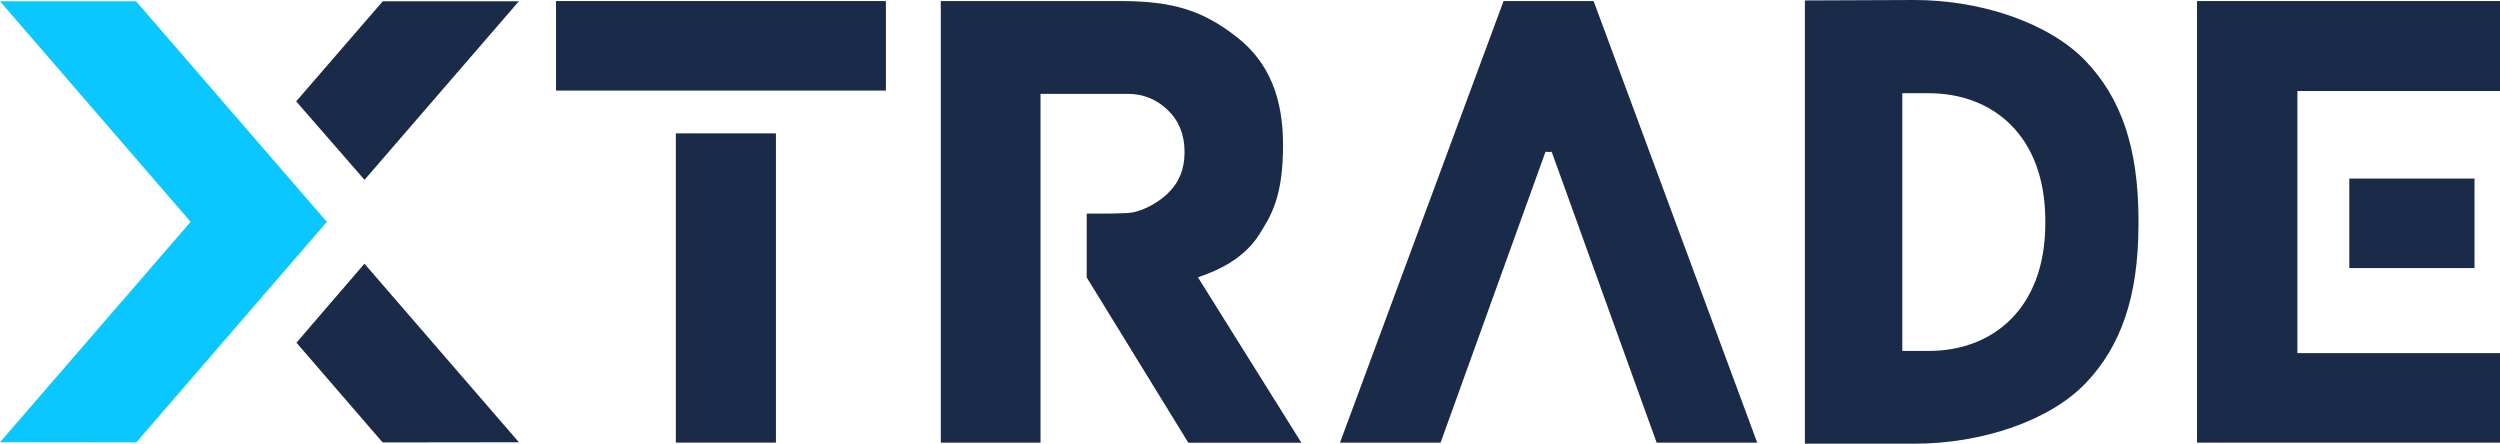
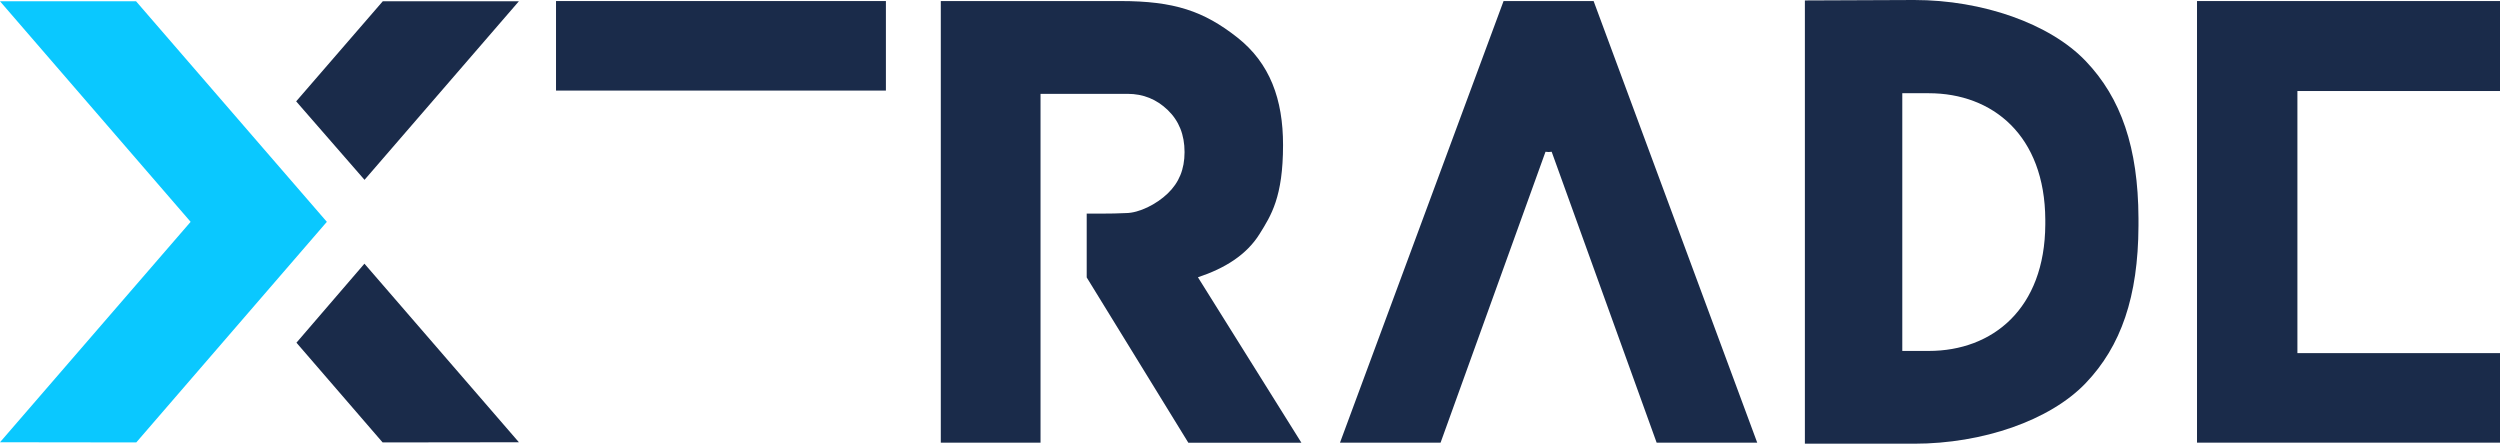
<svg xmlns="http://www.w3.org/2000/svg" width="169" height="30" viewBox="0 0 169 30" fill="none">
  <path d="M20.04 23.166L25.865 29.908L35.077 29.896L24.636 17.825L20.04 23.166Z" fill="#1a2b4a" />
  <path d="M17.787 10.018L9.197 0.086H0L12.886 14.996L0 29.896L9.212 29.908L22.095 14.996L17.787 10.018Z" fill="#0AC8FF" />
  <path d="M24.642 12.157L35.076 0.086H25.876L20.021 6.852L24.642 12.157Z" fill="#1a2b4a" />
  <path d="M80.983 18.742C82.798 18.141 84.268 17.23 85.149 15.814C85.928 14.561 86.734 13.321 86.734 9.801C86.734 6.727 85.86 4.279 83.637 2.529C81.37 0.747 79.376 0.071 75.738 0.071H63.598V29.923H70.34V6.344H76.228C77.279 6.344 78.183 6.709 78.939 7.438C79.698 8.167 80.076 9.114 80.076 10.28C80.076 11.446 79.698 12.348 78.939 13.077C78.183 13.806 77.008 14.401 76.103 14.404C75.211 14.457 73.461 14.437 73.461 14.437V18.754L80.332 29.929H87.975L80.983 18.748V18.742Z" fill="#1a2b4a" />
  <path d="M107.728 0.071H104.685H101.641L90.584 29.923H97.383L104.476 10.259L104.652 10.274H104.685H104.717L104.893 10.259L111.989 29.923H118.788L107.728 0.071Z" fill="#1a2b4a" />
  <path d="M155.305 6.153H169.003V0.071H148.518V29.923H169.003V23.871H155.305V6.153Z" fill="#1a2b4a" />
-   <path d="M167.278 12.071H158.813V18.123H167.278V12.071Z" fill="#1a2b4a" />
-   <path d="M52.453 9.015H45.687V29.92H52.453V9.015Z" fill="#1a2b4a" />
  <path d="M59.887 0.071H37.587V6.123H59.887V0.071Z" fill="#1a2b4a" />
  <path d="M144.561 14.749C144.54 9.973 143.385 6.629 140.993 4.127C138.574 1.595 134.016 0 129.398 0L122.01 0.03V29.994H129.398C134.016 29.994 138.574 28.43 140.993 25.9C143.385 23.398 144.54 20.054 144.561 15.275V14.749ZM138.262 15.171C138.235 20.872 134.697 23.723 130.386 23.723H128.595V6.302H130.386C134.697 6.302 138.235 9.152 138.262 14.853V15.171Z" fill="#1a2b4a" />
</svg>